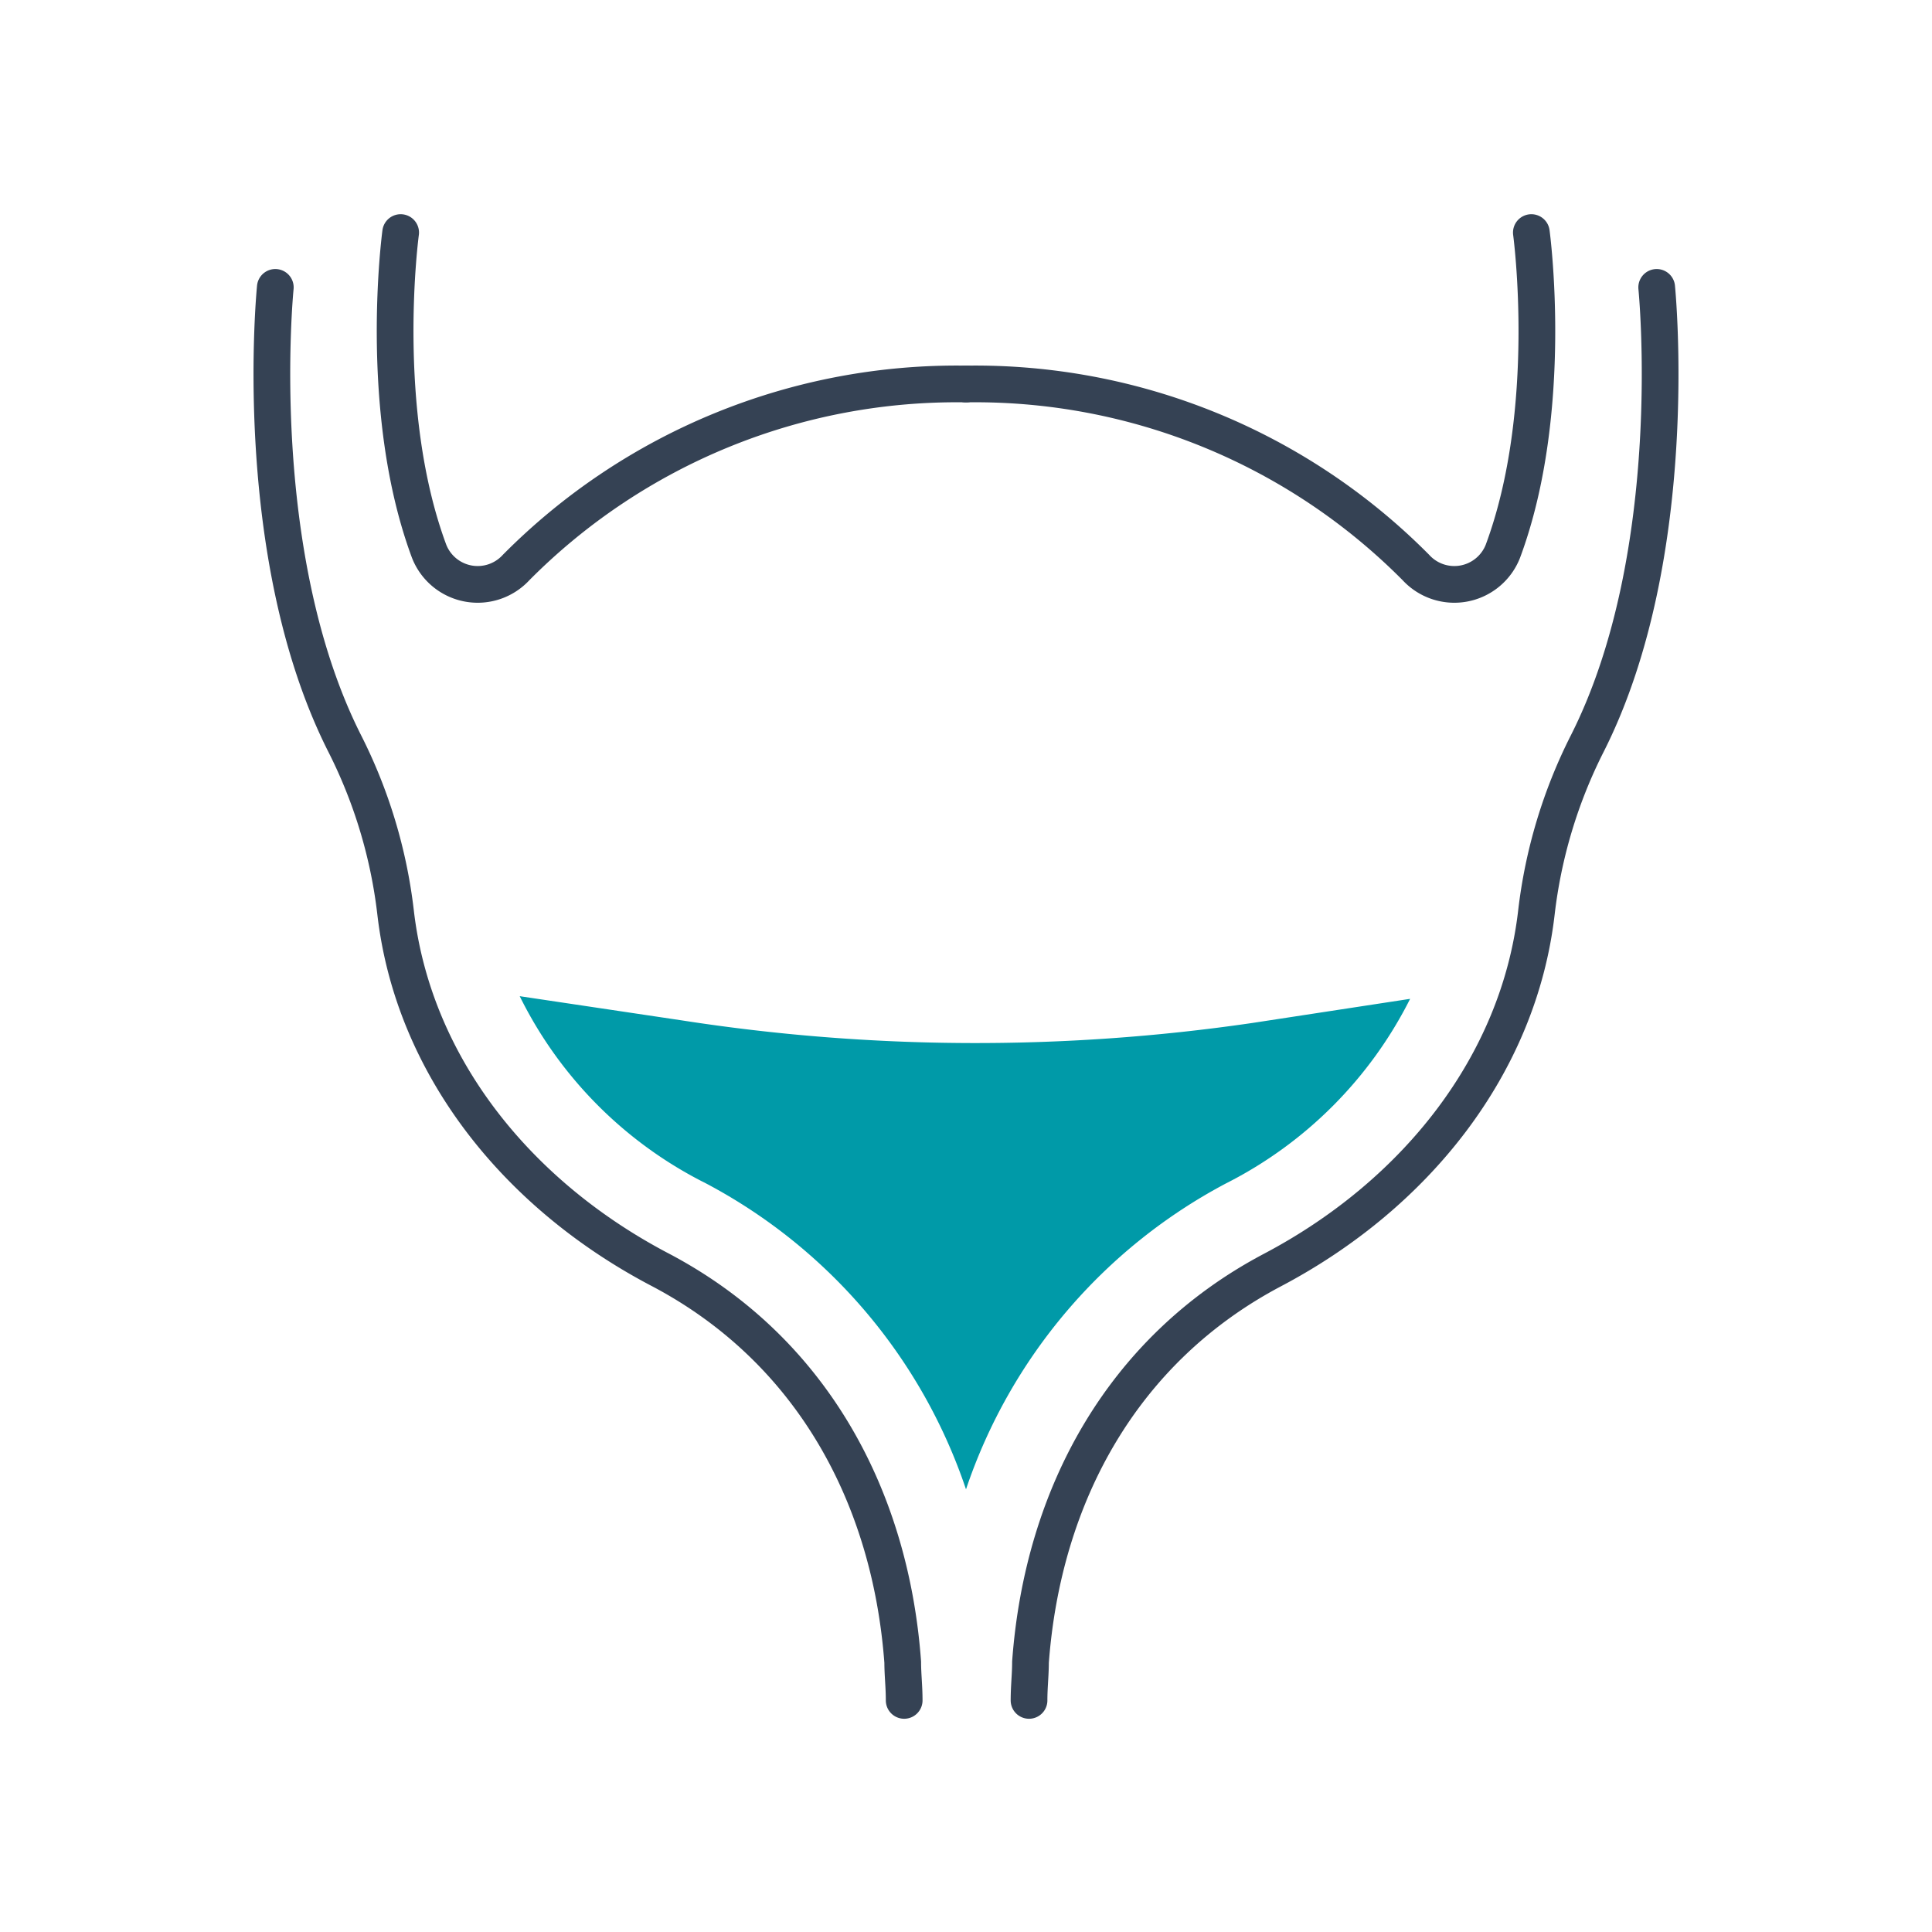
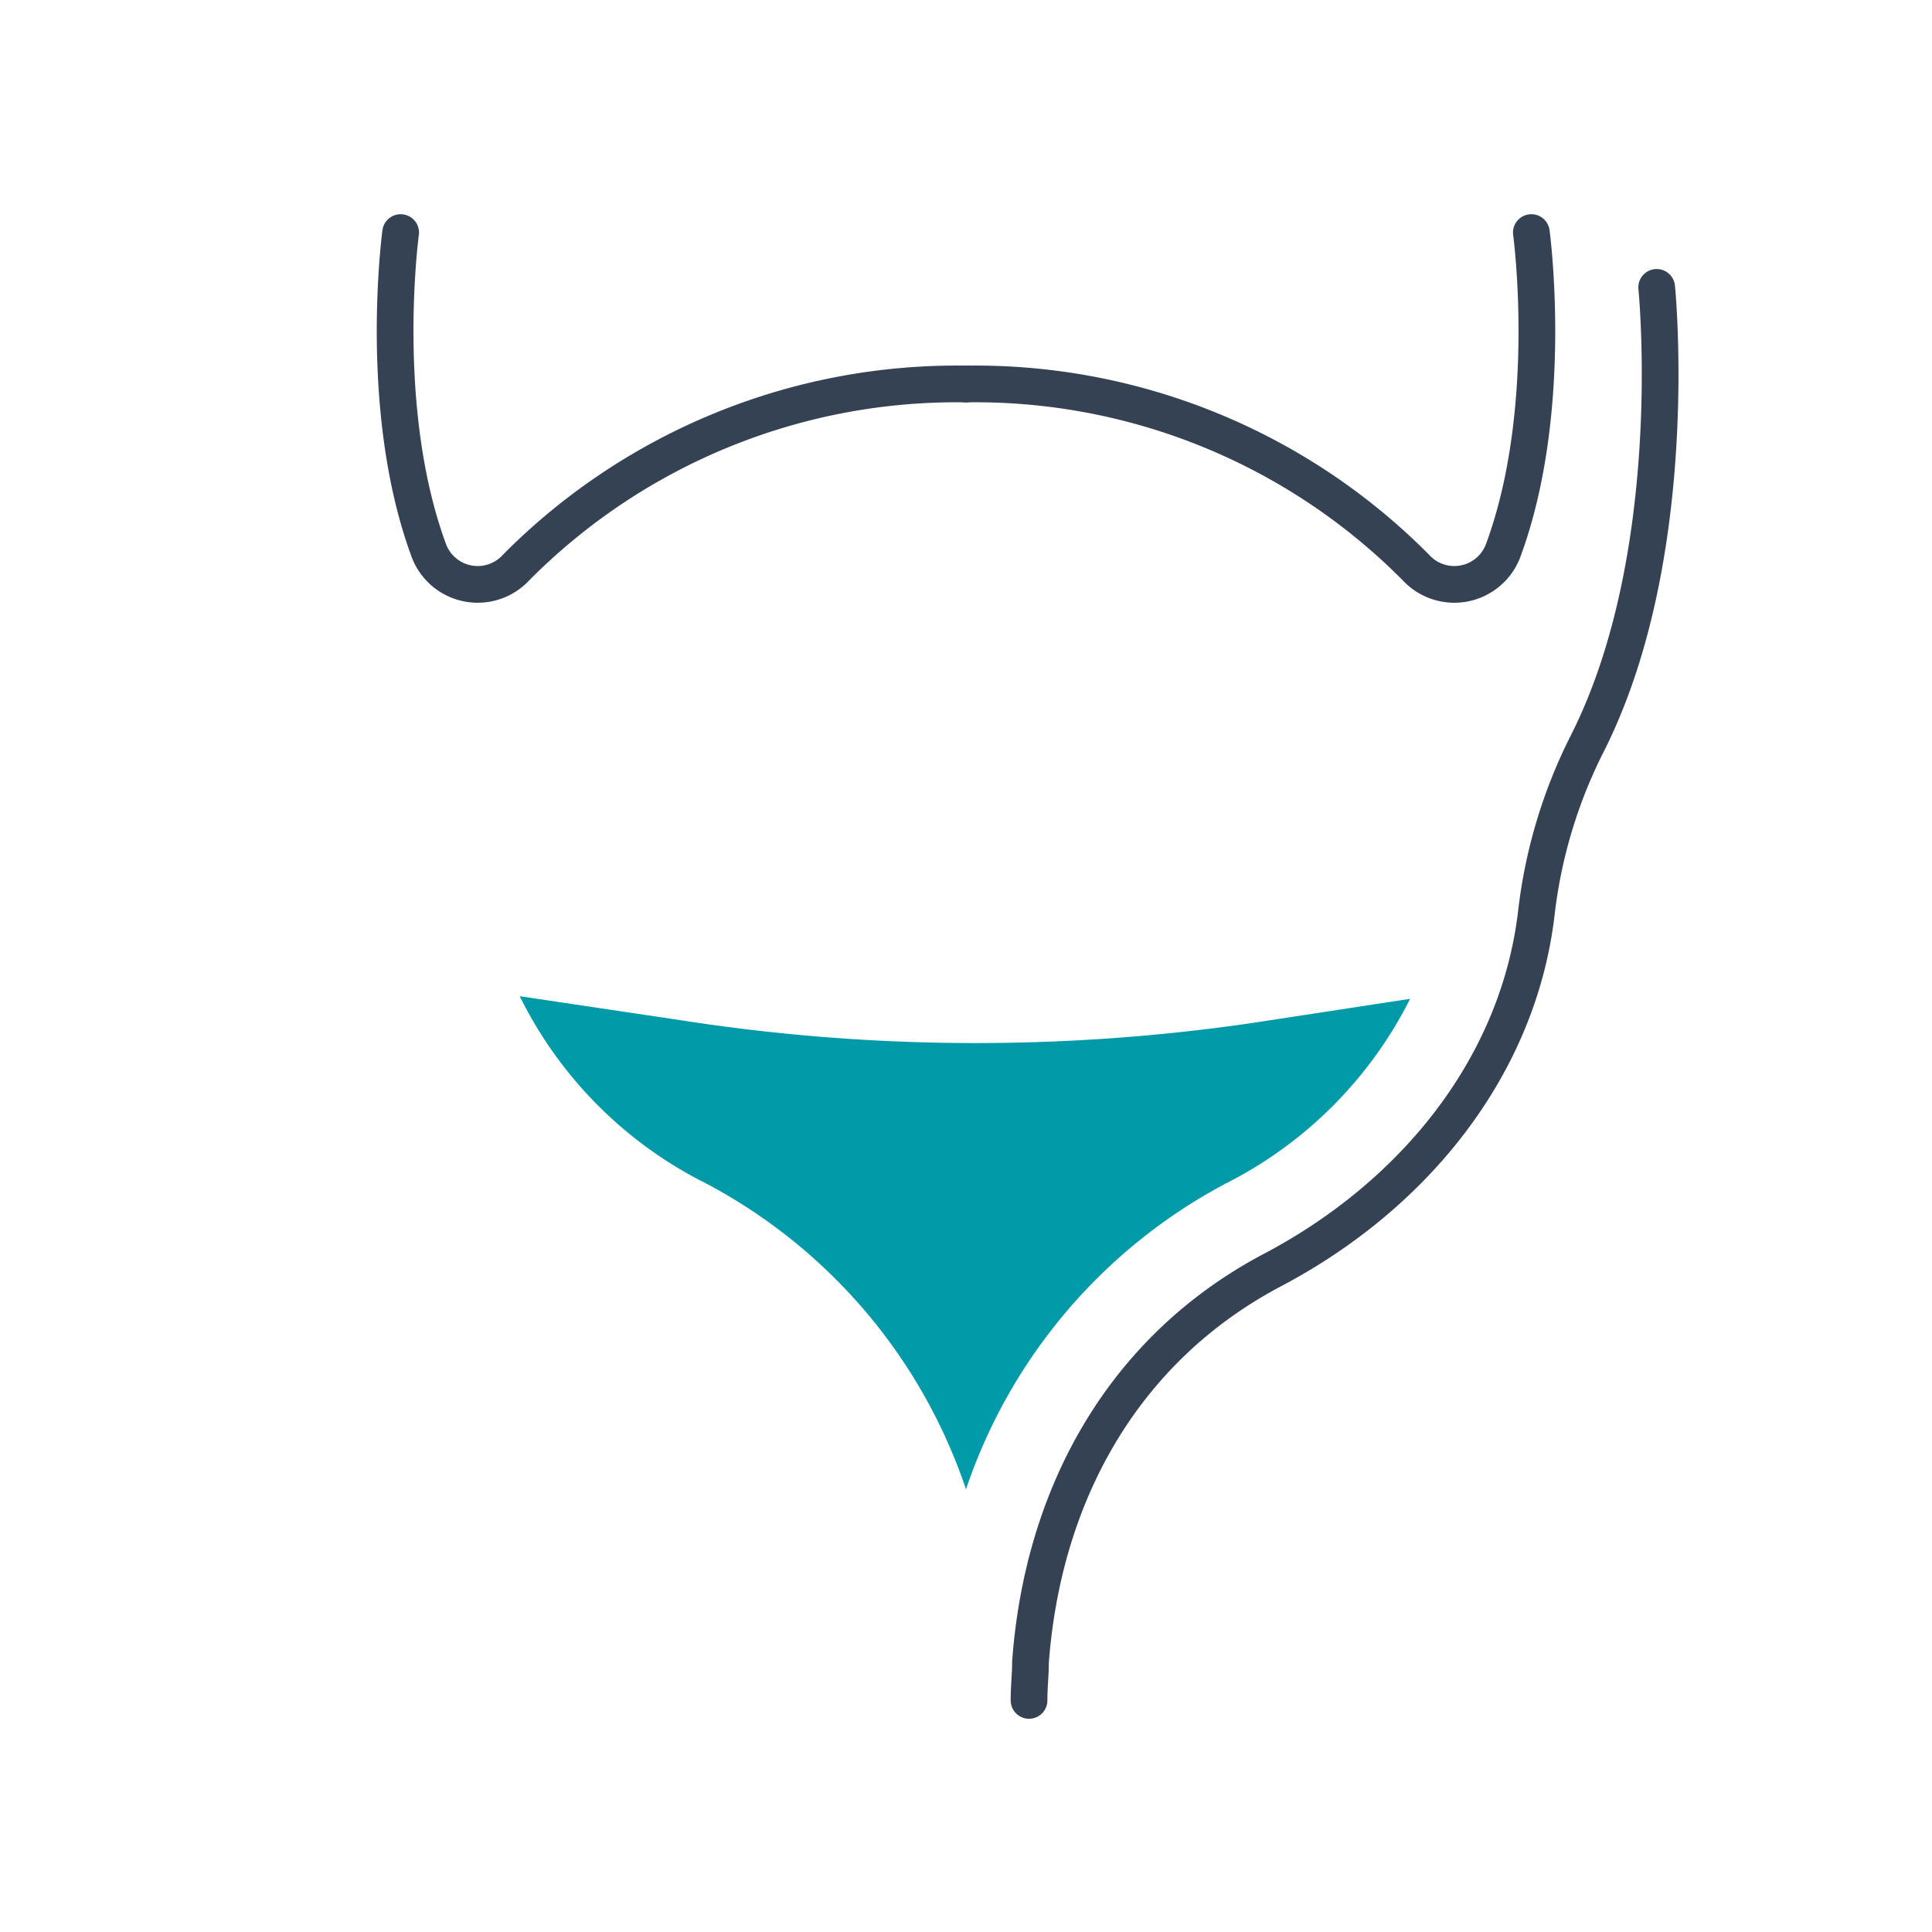
<svg xmlns="http://www.w3.org/2000/svg" width="80" height="80" viewBox="0 0 80 80">
-   <path d="M11.4,11.9s-1.11,11,2.87,18.88a20.8,20.8,0,0,1,2.11,7c.73,6.32,5,11.69,11,14.82,6.16,3.26,9.49,9.28,10,16.23,0,.52.06,1,.06,1.58" fill="none" stroke="#354254" stroke-linecap="round" stroke-linejoin="round" stroke-width="1.52" />
  <path d="M16.59,9.63s-1,7.34,1.18,13.2a2.16,2.16,0,0,0,3.6.67A25.69,25.69,0,0,1,40,15.9" fill="none" stroke="#354254" stroke-linecap="round" stroke-linejoin="round" stroke-width="1.52" />
  <path d="M68.6,11.9s1.11,11-2.87,18.88a20.8,20.8,0,0,0-2.11,7c-.73,6.32-5,11.69-10.95,14.82-6.16,3.26-9.49,9.28-10,16.23,0,.52-.06,1-.06,1.58" fill="none" stroke="#354254" stroke-linecap="round" stroke-linejoin="round" stroke-width="1.52" />
  <path d="M63.41,9.63s1,7.34-1.18,13.2a2.16,2.16,0,0,1-3.6.67A25.69,25.69,0,0,0,40,15.9" fill="none" stroke="#354254" stroke-linecap="round" stroke-linejoin="round" stroke-width="1.52" />
  <path d="M29.23,49A22.42,22.42,0,0,1,40,61.67,22.42,22.42,0,0,1,50.77,49a17.24,17.24,0,0,0,7.62-7.64l-6.54,1a79.31,79.31,0,0,1-23.63-.11l-6.7-1A17.16,17.16,0,0,0,29.23,49Z" fill="#009aa8" />
</svg>